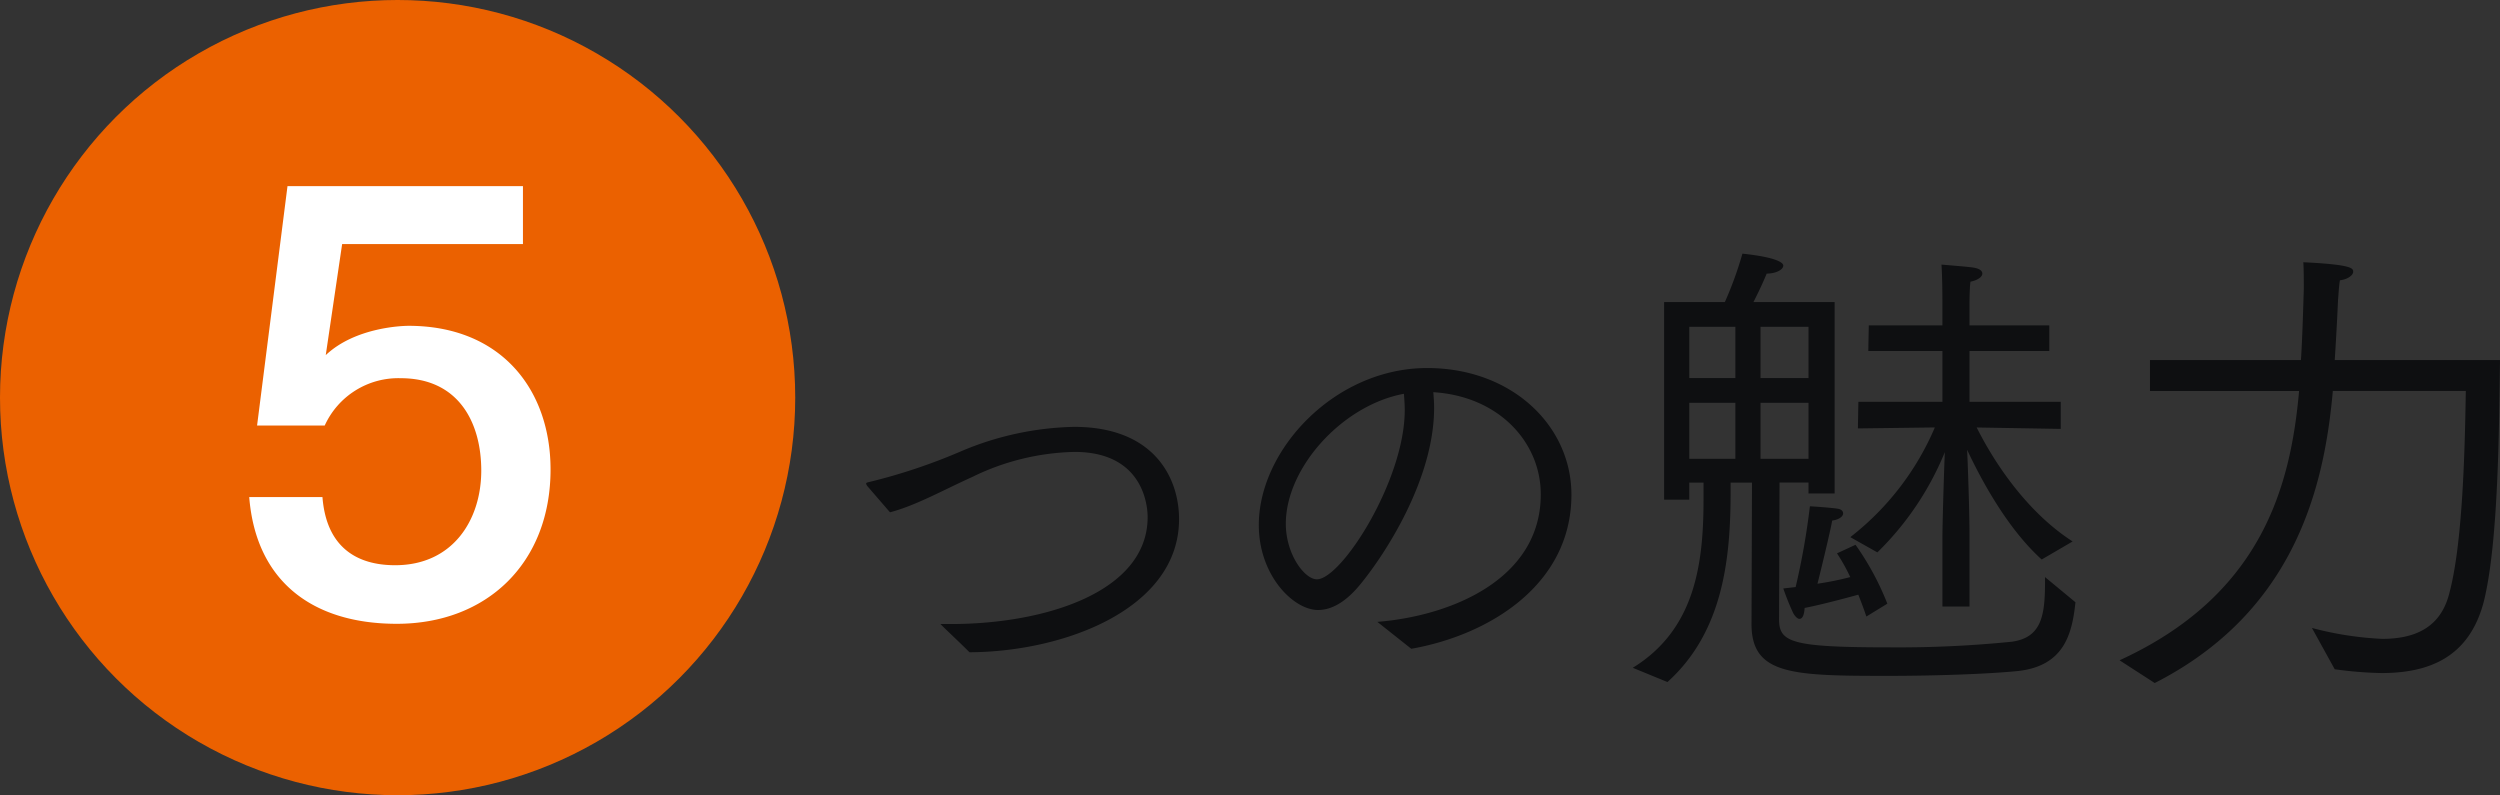
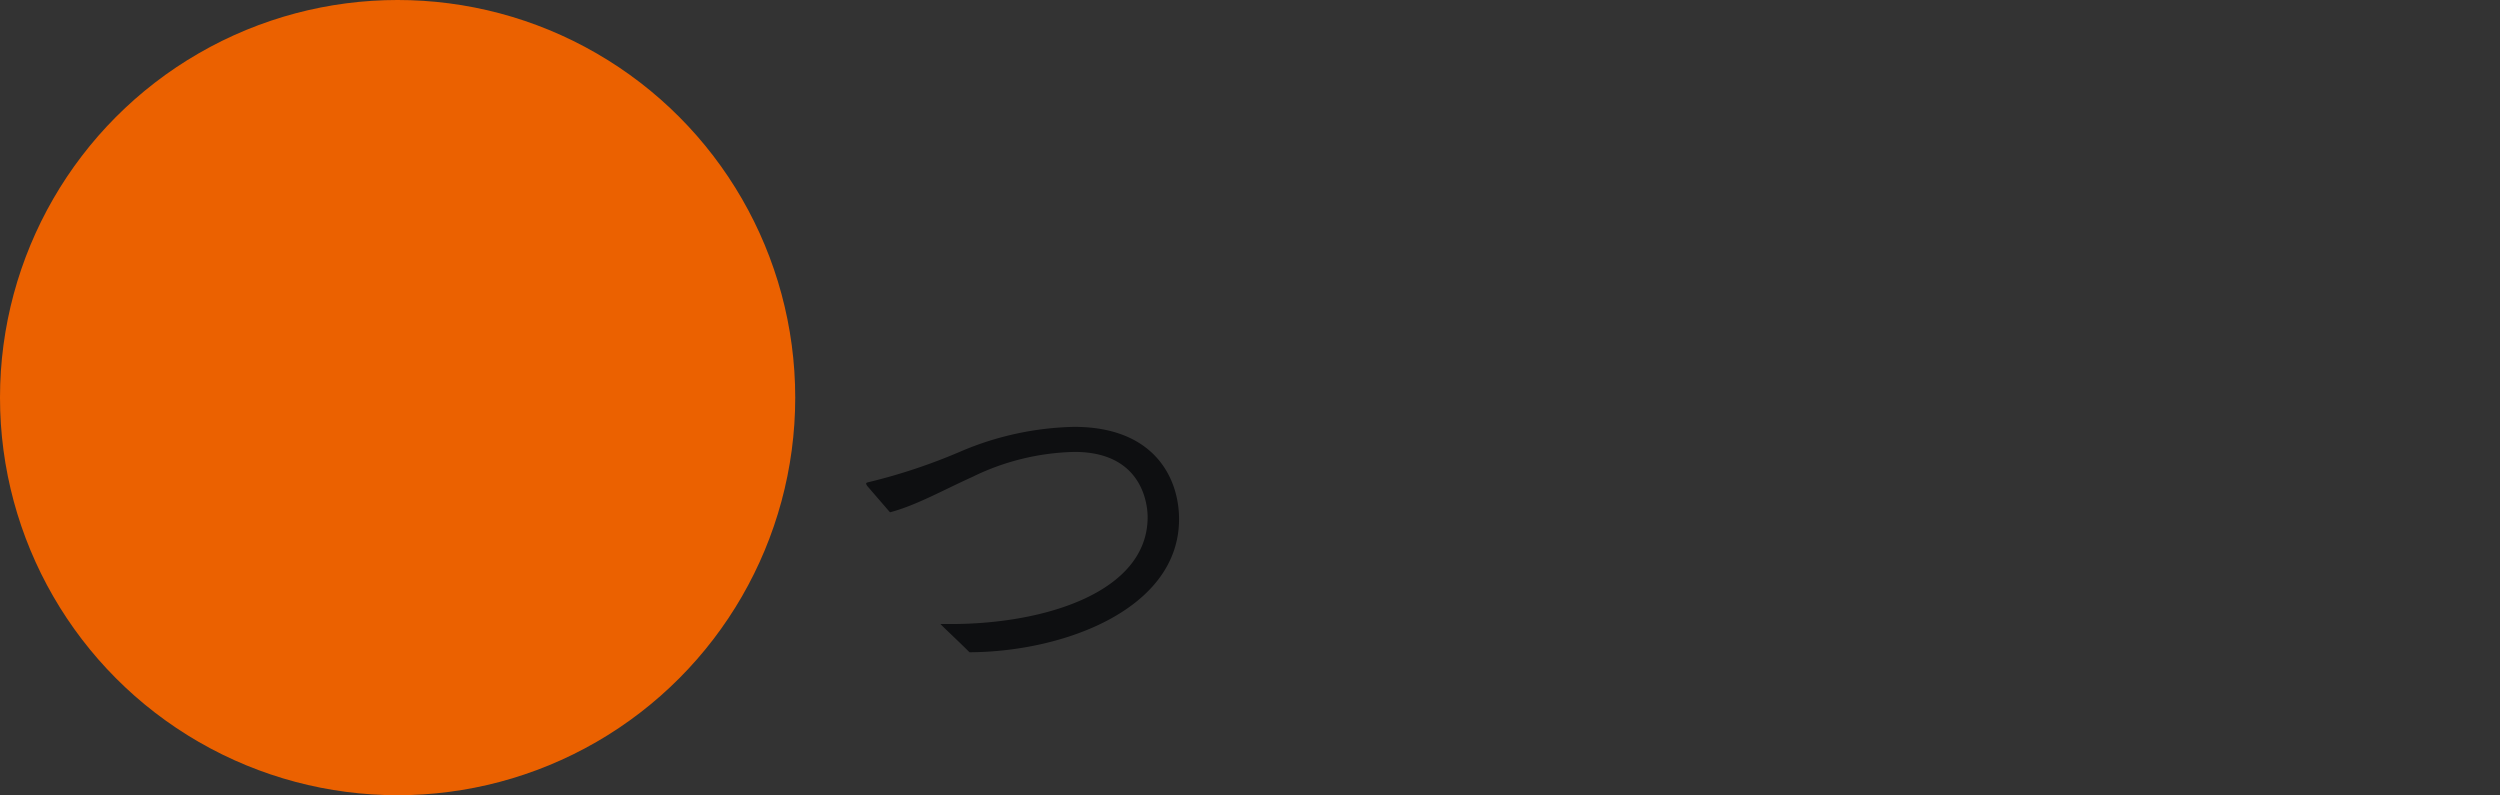
<svg xmlns="http://www.w3.org/2000/svg" id="fivecharms-midashi02" width="226.351" height="72" viewBox="0 0 226.351 72">
  <rect x="0" y="0" width="226.351" height="72" fill="#333333" stroke="none" />
  <circle id="楕円形_14" data-name="楕円形 14" cx="36" cy="36" r="36" fill="#eb6100" />
-   <path id="パス_6550" data-name="パス 6550" d="M11.348-38.148H-9.97l-2.754,21.675H-6.6A7.318,7.318,0,0,1,.281-20.757c5.253,0,7.293,4.029,7.293,8.364,0,4.437-2.55,8.568-7.8,8.568-3.417,0-6.222-1.581-6.579-6.171h-6.63C-12.826-2.3-7.624,1.479-.076,1.479c8.16,0,13.923-5.508,13.923-13.974C13.847-19.737,9.358-25.5.994-25.5c-.459,0-4.794.1-7.5,2.652L-5.023-32.9H11.348Z" transform="translate(36 55)" fill="#fff" />
-   <path id="パス_6549" data-name="パス 6549" d="M-43.222-.259c6.956-1.221,14.5-5.735,14.5-13.949,0-6.253-5.4-11.47-13.061-11.47-8.362,0-15.244,7.4-15.244,14.208,0,4.588,3.145,7.7,5.365,7.7,1.3,0,2.627-.814,3.922-2.442,2.109-2.59,6.586-9.361,6.586-15.873,0-.481-.037-.962-.074-1.406,5.957.37,9.731,4.551,9.731,9.25,0,7.733-8.214,11.026-14.8,11.544Zm-.666-23.088c.037.481.074,1,.074,1.48,0,6.364-5.735,15.318-7.955,15.318-1.11,0-2.812-2.257-2.812-5.032C-54.581-16.65-49.475-22.311-43.888-23.347ZM-1.022-8.987A26.905,26.905,0,0,0,5.084-18.06c-.086,2.15-.215,6.493-.215,7.611v6.364H7.32v-6.407c0-2.064-.129-5.891-.215-7.783,1.29,2.752,3.655,7.138,6.751,9.933l2.8-1.634c-4.472-2.881-7.4-7.74-8.686-10.32l7.611.129v-2.451H7.32v-4.6h7.224v-2.322H7.32v-2.021s0-1.29.086-1.935c.645-.129,1.075-.43,1.075-.731,0-.258-.258-.473-.9-.559s-2.365-.215-2.8-.258c.086,1.161.086,3.354.086,3.354v2.15H-1.8l-.043,2.322H4.869v4.6H-2.742l-.043,2.408L4.181-20.3a24.928,24.928,0,0,1-7.654,9.933ZM-20.028,2.752c5.16-4.644,5.719-11.481,5.719-17.329v-.731h1.935l-.043,12.814c0,4.6,3.7,4.687,12.341,4.687,4.429,0,9.073-.172,11.7-.43,4.257-.43,4.988-3.354,5.289-6.235L14.157-6.751v.516c0,3.1-.387,4.945-2.967,5.332A102.081,102.081,0,0,1,.225-.387c-8.987,0-10.148-.43-10.148-2.537V-3.01l.043-12.3h2.623v.989h2.365V-31.648h-7.353c.645-1.247,1.118-2.365,1.2-2.58.817,0,1.505-.344,1.505-.731,0-.086-.043-.688-3.7-1.075a32.992,32.992,0,0,1-1.591,4.386h-5.5V-13.76h2.279v-1.548h1.29v1.548c0,5.934-.817,11.782-6.407,15.222ZM-4.677-8.9a16.759,16.759,0,0,1,1.2,2.15,27.475,27.475,0,0,1-2.967.6c.344-1.376,1.118-4.558,1.333-5.719.645-.086.989-.387.989-.645,0-.215-.172-.387-.516-.43-.516-.086-2.322-.215-2.494-.215a65.014,65.014,0,0,1-1.29,7.31c-.344.043-.731.086-1.118.129a23.767,23.767,0,0,0,.9,2.236c.172.3.387.516.559.516.258,0,.43-.3.473-.989,1.333-.258,3.311-.774,4.859-1.2.258.645.516,1.333.731,1.978L-.119-4.343A25.039,25.039,0,0,0-3-9.675ZM-11.6-24.768v-4.644h4.343v4.644Zm-6.45,0v-4.644h4.171v4.644Zm6.45,7.31v-5.074h4.343v5.074Zm-6.45,0v-5.074h4.171v5.074Zm42.14,20.3c12.642-6.45,15.351-17.673,16.125-26.445h12.04c-.086,5.59-.3,13.932-1.505,18.361-.817,3.182-3.268,4.085-6.063,4.085a29.837,29.837,0,0,1-6.364-.989l2.064,3.741a35.511,35.511,0,0,0,4.214.344c4.214,0,7.955-1.333,9.288-6.493,1.333-5.375,1.376-15.91,1.462-21.844H40.387c.129-1.892.258-4.429.3-5.461.043-.43.086-1.333.172-1.763.731-.086,1.2-.473,1.2-.774s-.043-.645-4.515-.86c.043.688.043,1.634.043,2.408-.043,1.419-.129,4.472-.258,6.45H23.66v2.8h13.5c-.774,8.686-3.4,18.49-16.254,24.381Z" transform="translate(171 59)" fill="#0e0f11" />
  <path id="パス_6548" data-name="パス 6548" d="M-12.42-14.616c2.34-.612,4.824-2.016,7.452-3.2a22.037,22.037,0,0,1,9.252-2.268c6.228,0,6.624,4.86,6.624,5.9,0,6.768-9.252,9.684-17.82,9.684h-.936c.18.216,1.512,1.44,2.628,2.556C3.348-1.98,13.752-5.868,13.752-14c0-3.744-2.268-8.352-9.5-8.352A27.544,27.544,0,0,0-5.94-20.16a52.166,52.166,0,0,1-8.388,2.808c-.18.036-.252.072-.252.144a.557.557,0,0,0,.108.216Z" transform="translate(93 61)" fill="#0e0f11" />
</svg>